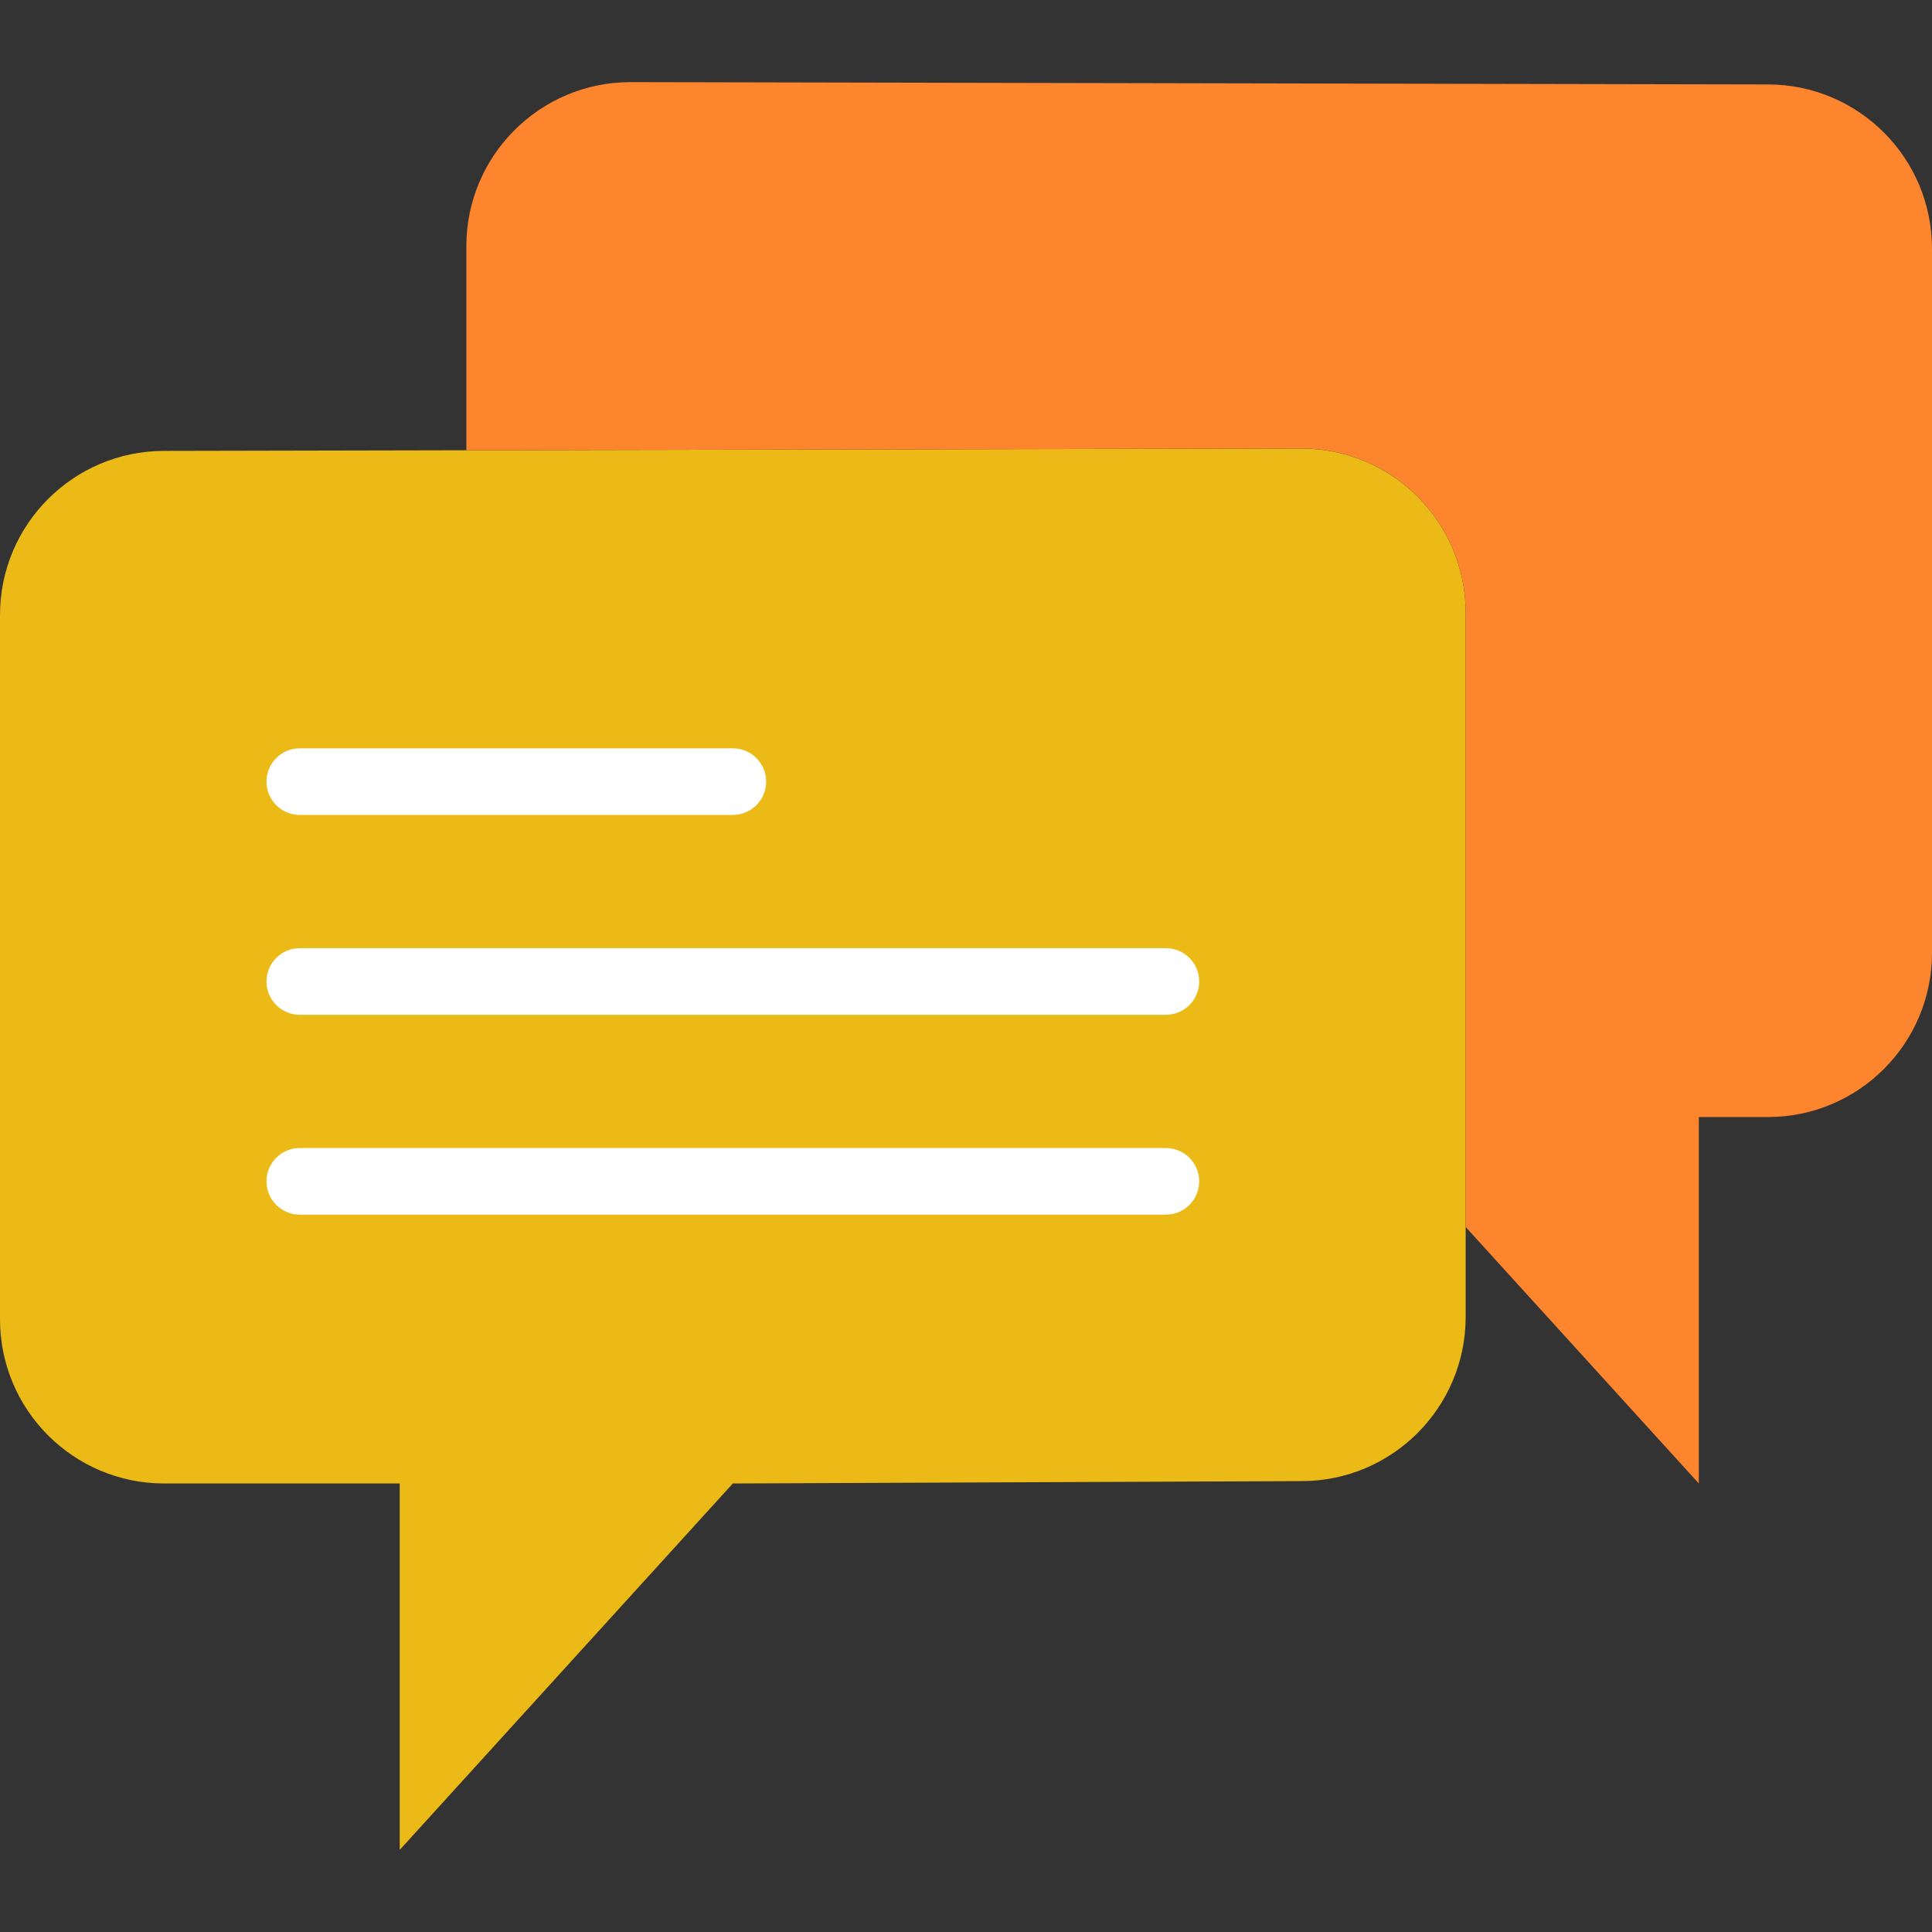
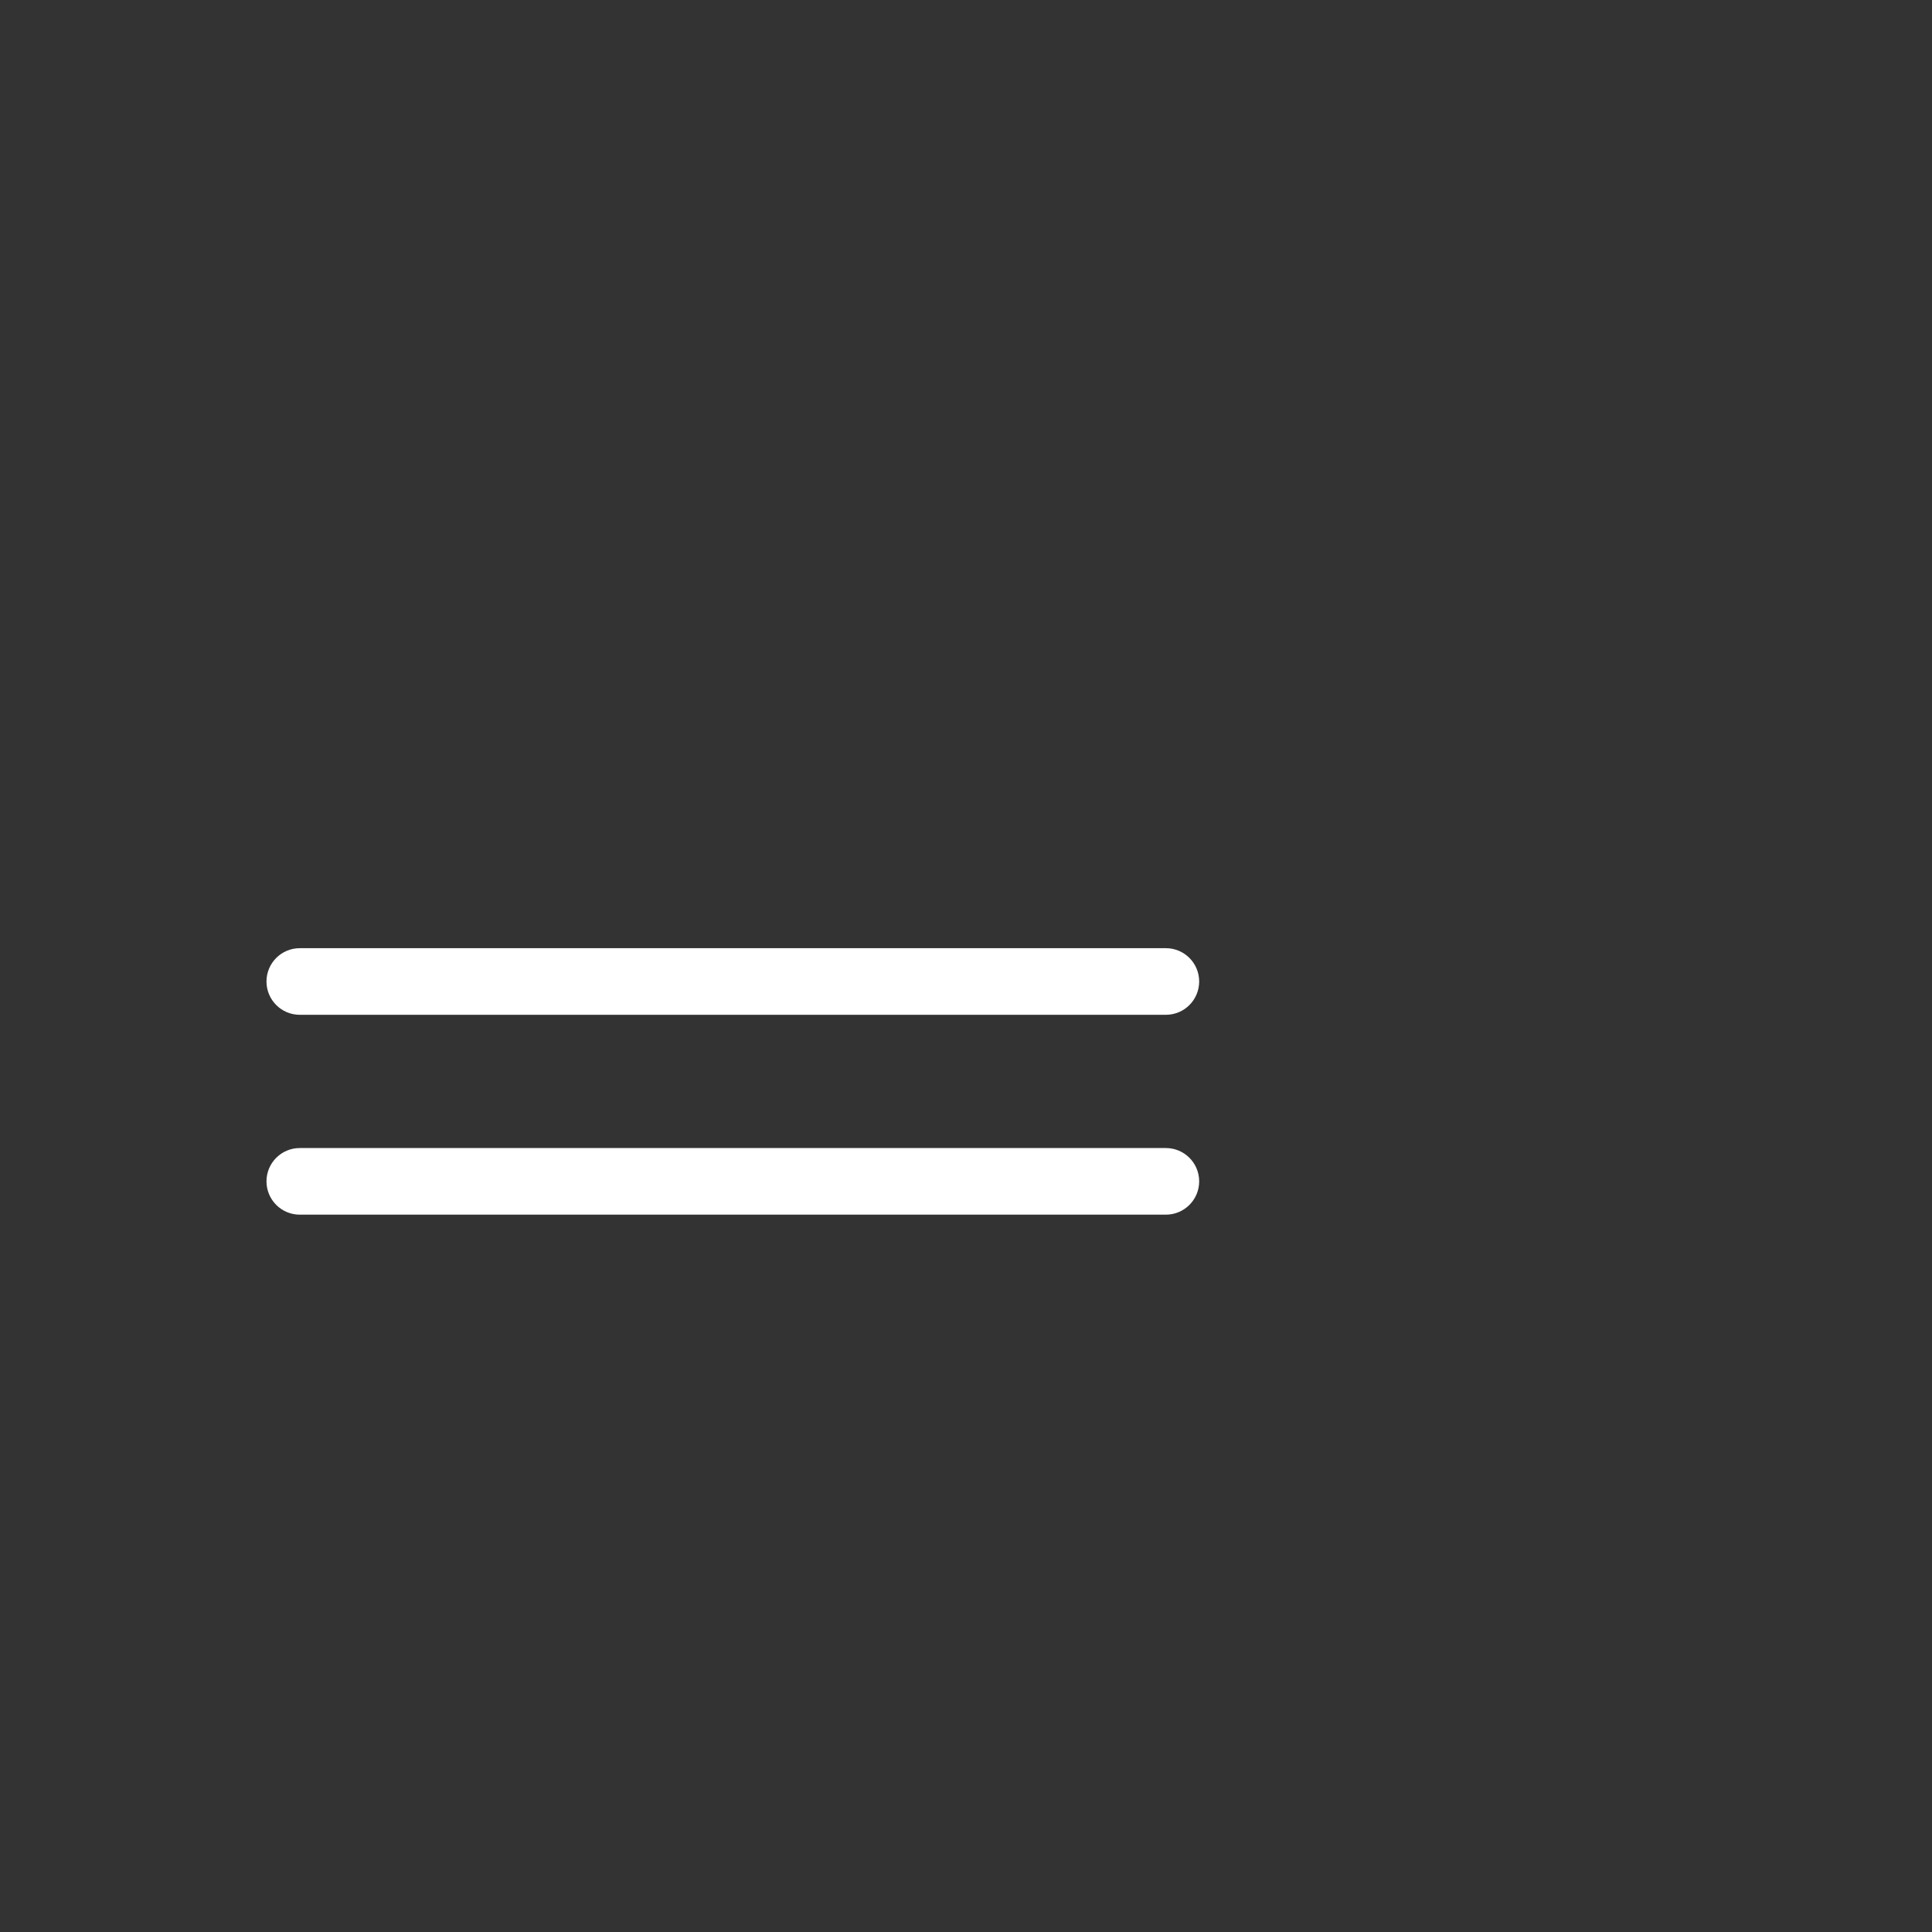
<svg xmlns="http://www.w3.org/2000/svg" version="1.1" id="Capa_1" x="0px" y="0px" viewBox="0 0 58 58" style="enable-background:new 0 0 58 58;" xml:space="preserve">
  <rect x="0" y="0" width="58" height="58" fill="#333333" stroke="none" />
  <g>
-     <path style="fill:#EBBA16;" d="M44,18.394v21.141c0,2.722-2.207,4.929-4.929,4.929L22,44.535l-10,11v-11H4.929   C2.207,44.535,0,42.328,0,39.606l0-21.141c0-2.722,2.207-4.929,4.929-4.929l34.141-0.071C41.793,13.465,44,15.672,44,18.394z" />
-     <path style="fill:#FFFFFF;" d="M22,24.465H9c-0.553,0-1-0.448-1-1s0.447-1,1-1h13c0.553,0,1,0.448,1,1S22.553,24.465,22,24.465z" />
    <path style="fill:#FFFFFF;" d="M35,30.465H9c-0.553,0-1-0.448-1-1s0.447-1,1-1h26c0.553,0,1,0.448,1,1S35.553,30.465,35,30.465z" />
    <path style="fill:#FFFFFF;" d="M35,36.465H9c-0.553,0-1-0.448-1-1s0.447-1,1-1h26c0.553,0,1,0.448,1,1S35.553,36.465,35,36.465z" />
-     <path style="fill:#FC852E;" d="M53.071,2.535l-34.141-0.07C16.207,2.465,14,4.672,14,7.394v6.122l25.071-0.052   c2.722,0,4.929,2.207,4.929,4.93v18.441l7,7.7v-11h2.071c2.722,0,4.929-2.207,4.929-4.929V7.465   C58,4.742,55.793,2.535,53.071,2.535z" />
  </g>
  <g>
</g>
  <g>
</g>
  <g>
</g>
  <g>
</g>
  <g>
</g>
  <g>
</g>
  <g>
</g>
  <g>
</g>
  <g>
</g>
  <g>
</g>
  <g>
</g>
  <g>
</g>
  <g>
</g>
  <g>
</g>
  <g>
</g>
</svg>